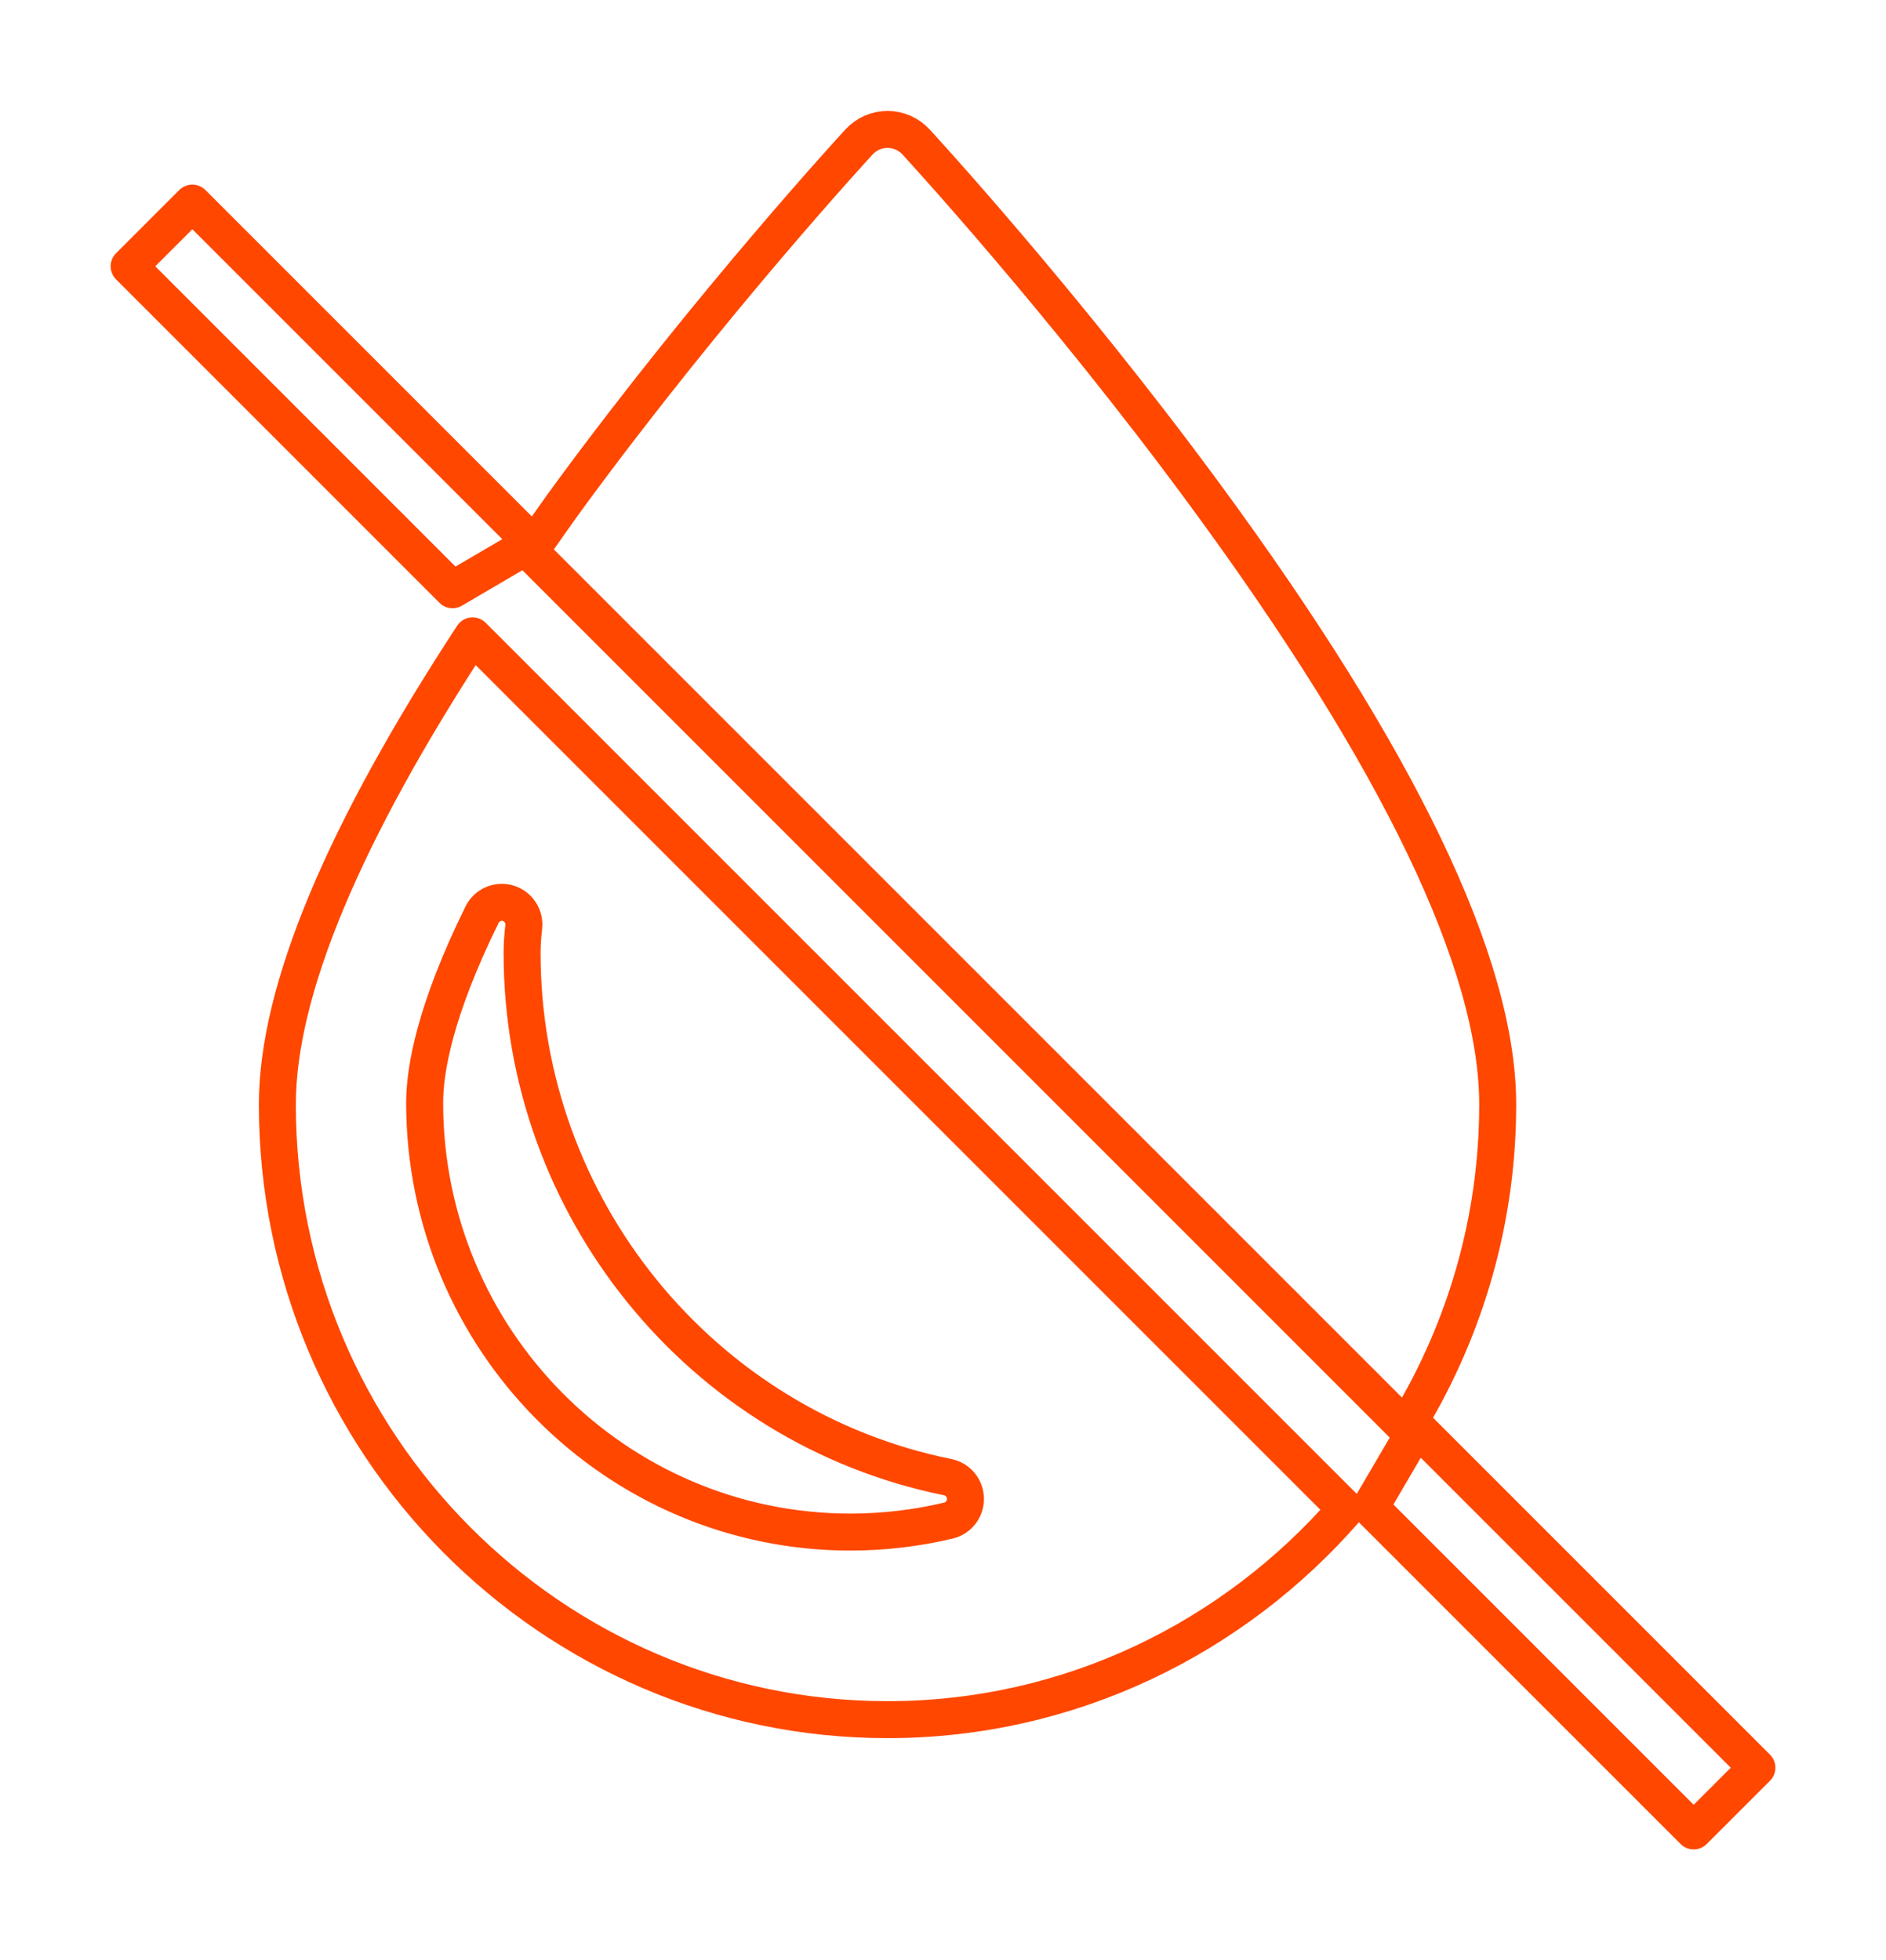
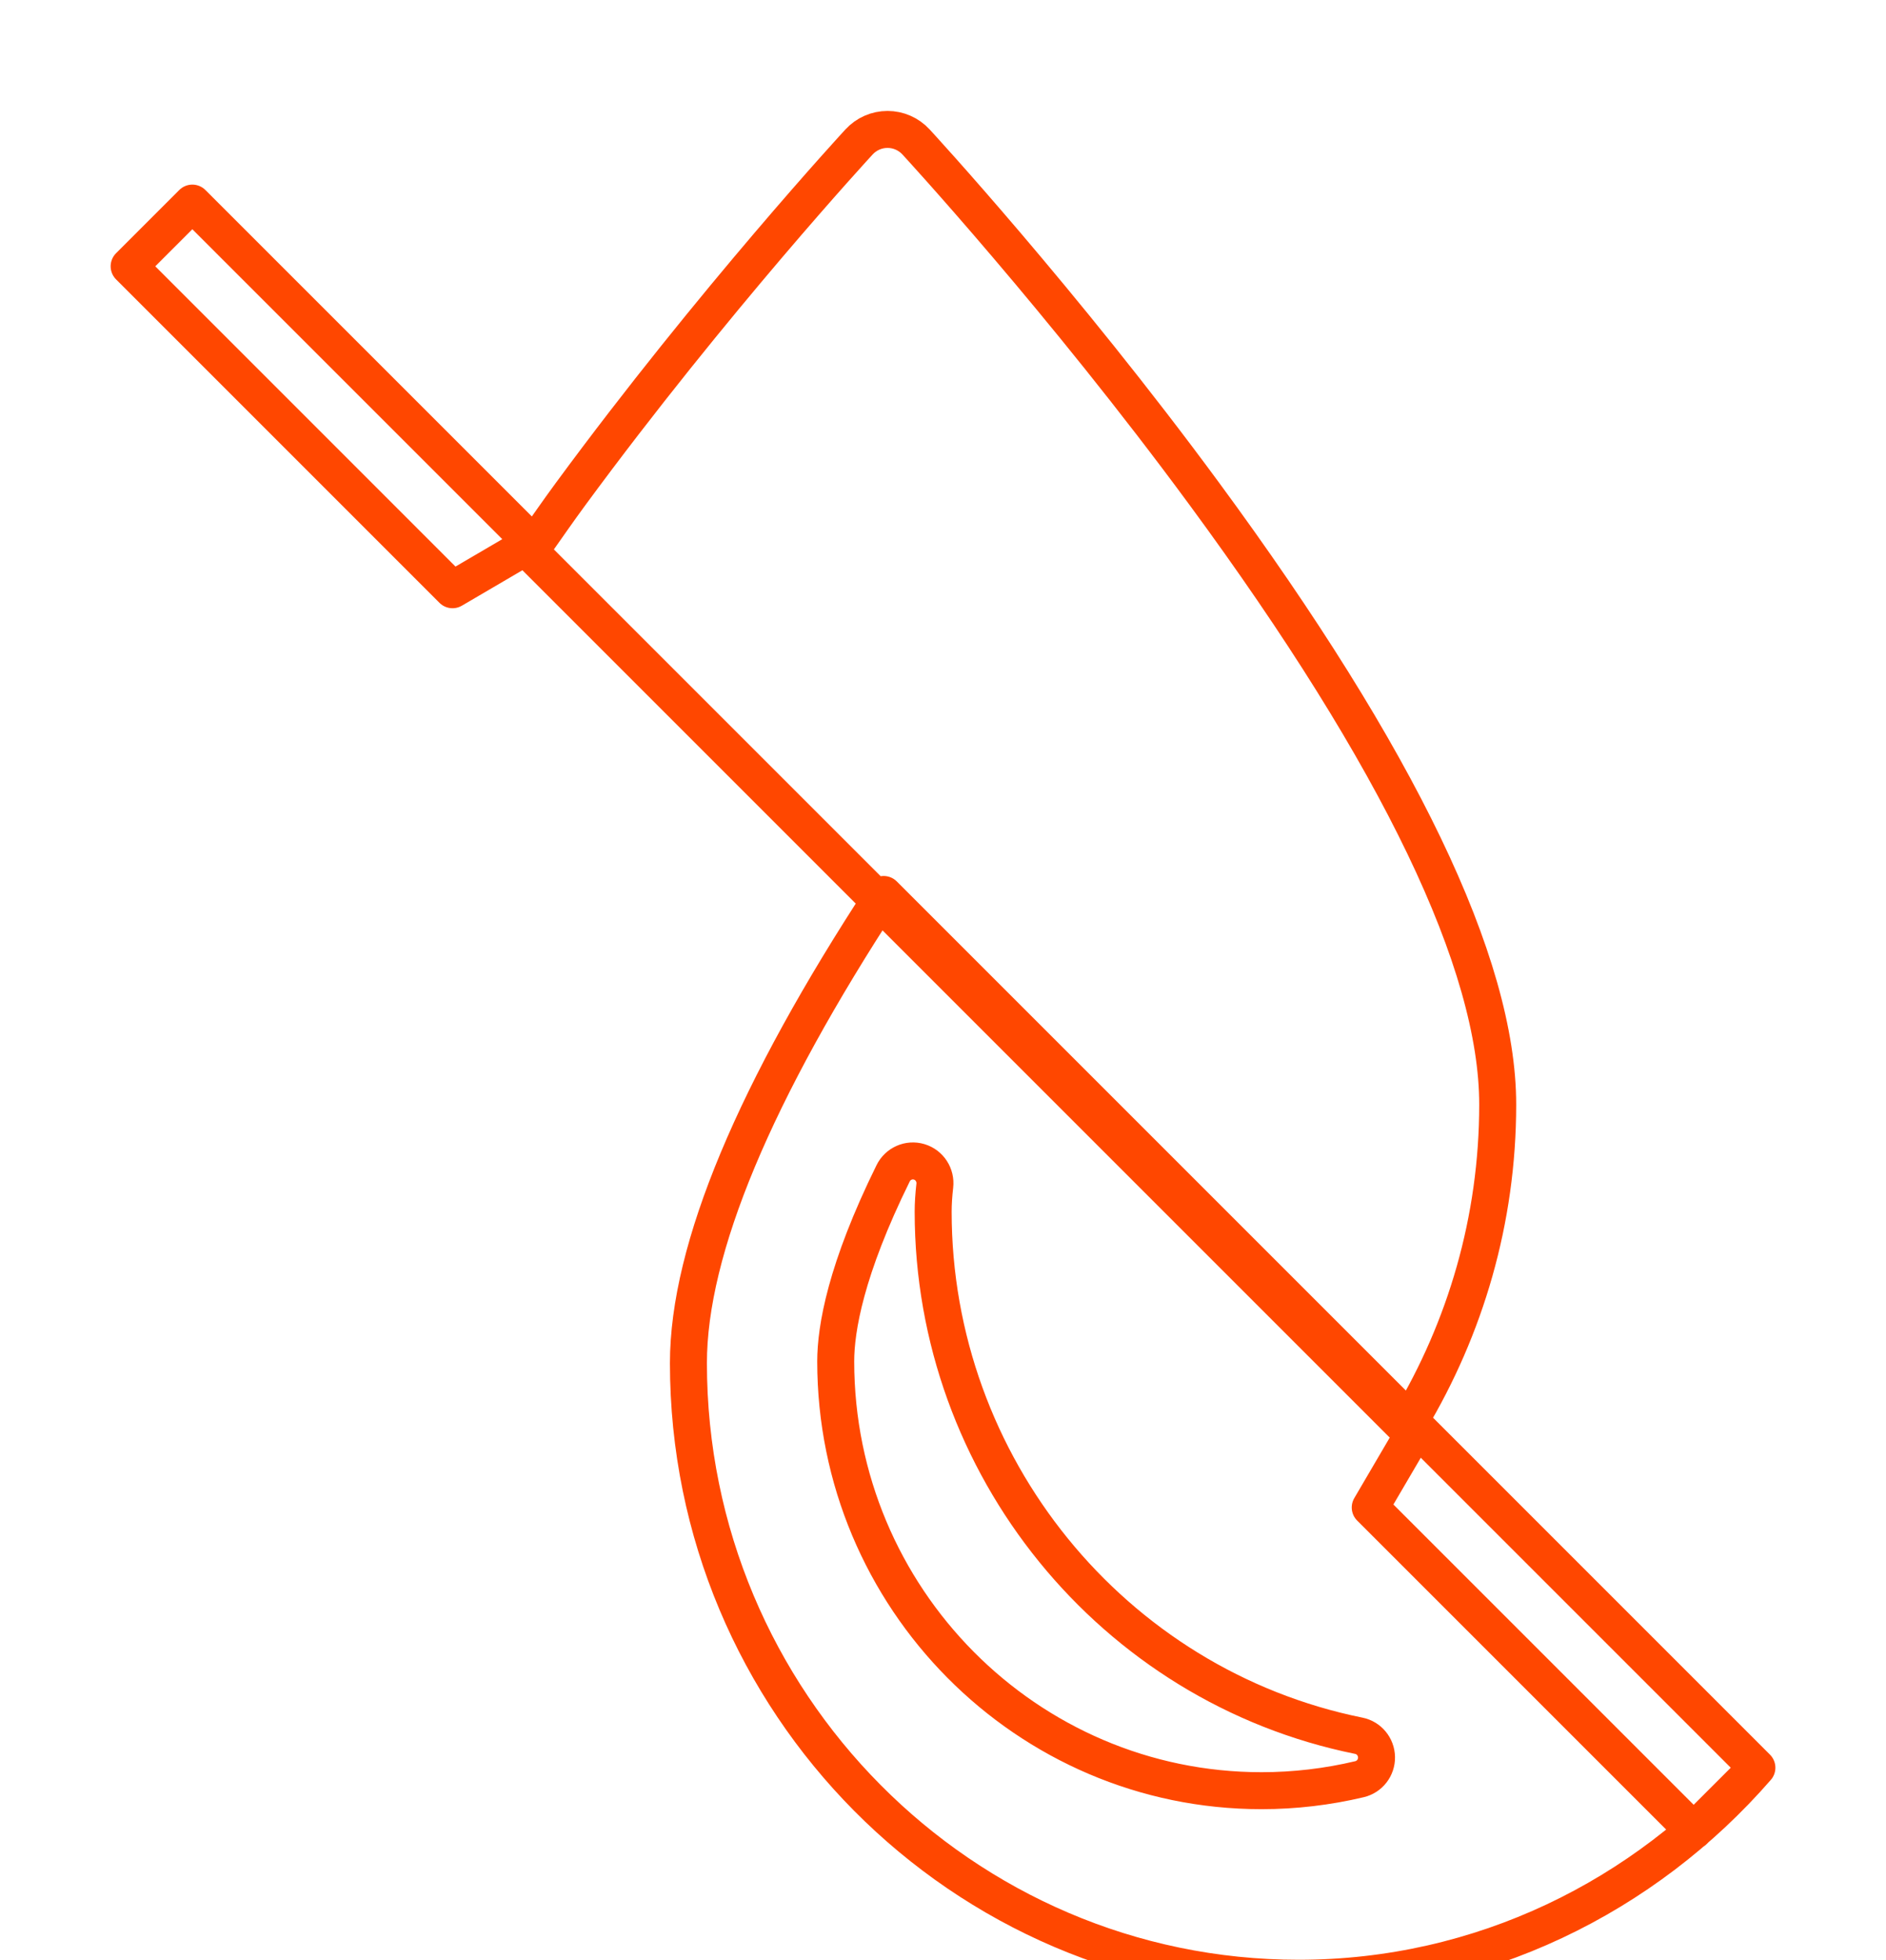
<svg xmlns="http://www.w3.org/2000/svg" preserveAspectRatio="xMidYMid" width="51" height="53" viewBox="0 0 51 53">
  <defs>
    <style>.cls-2 { fill: #000000; stroke: #ff4700; stroke-linejoin: round; stroke-width: 1px; fill-opacity: 0; }</style>
  </defs>
-   <path d="M47.509 47.8l-1.71 1.709-8.746-8.746 1.154-1.97-24-24-1.97 1.154-8.745-8.746 1.709-1.709 9.248 9.247c.326-.46.633-.908.982-1.382 3.852-5.239 7.76-9.477 7.799-9.519.199-.216.478-.338.77-.338.292 0 .571.122.77.338.039.042 3.947 4.28 7.799 9.519 5.263 7.155 7.931 12.71 7.931 16.509 0 3.129-.877 6.049-2.374 8.551l9.383 9.383zm-11.116-6.993c-3.027 3.48-7.453 5.693-12.393 5.693-9.098 0-16.5-7.462-16.5-16.634 0-3.085 1.799-7.353 5.28-12.672l23.613 23.613zm-13.395.621c.893 0 1.785-.105 2.65-.311.273-.065.464-.312.459-.595-.005-.282-.204-.524-.479-.579-6.669-1.35-11.51-7.31-11.51-14.171 0-.215.015-.451.044-.701.034-.291-.144-.564-.422-.647-.278-.083-.575.047-.704.309-1.284 2.605-1.553 4.204-1.553 5.086 0 6.401 5.165 11.609 11.515 11.609z" id="path-1" class="cls-2" fill-rule="evenodd" />
+   <path d="M47.509 47.8l-1.71 1.709-8.746-8.746 1.154-1.97-24-24-1.97 1.154-8.745-8.746 1.709-1.709 9.248 9.247c.326-.46.633-.908.982-1.382 3.852-5.239 7.76-9.477 7.799-9.519.199-.216.478-.338.77-.338.292 0 .571.122.77.338.039.042 3.947 4.28 7.799 9.519 5.263 7.155 7.931 12.71 7.931 16.509 0 3.129-.877 6.049-2.374 8.551l9.383 9.383zc-3.027 3.48-7.453 5.693-12.393 5.693-9.098 0-16.5-7.462-16.5-16.634 0-3.085 1.799-7.353 5.28-12.672l23.613 23.613zm-13.395.621c.893 0 1.785-.105 2.65-.311.273-.065.464-.312.459-.595-.005-.282-.204-.524-.479-.579-6.669-1.35-11.51-7.31-11.51-14.171 0-.215.015-.451.044-.701.034-.291-.144-.564-.422-.647-.278-.083-.575.047-.704.309-1.284 2.605-1.553 4.204-1.553 5.086 0 6.401 5.165 11.609 11.515 11.609z" id="path-1" class="cls-2" fill-rule="evenodd" />
</svg>